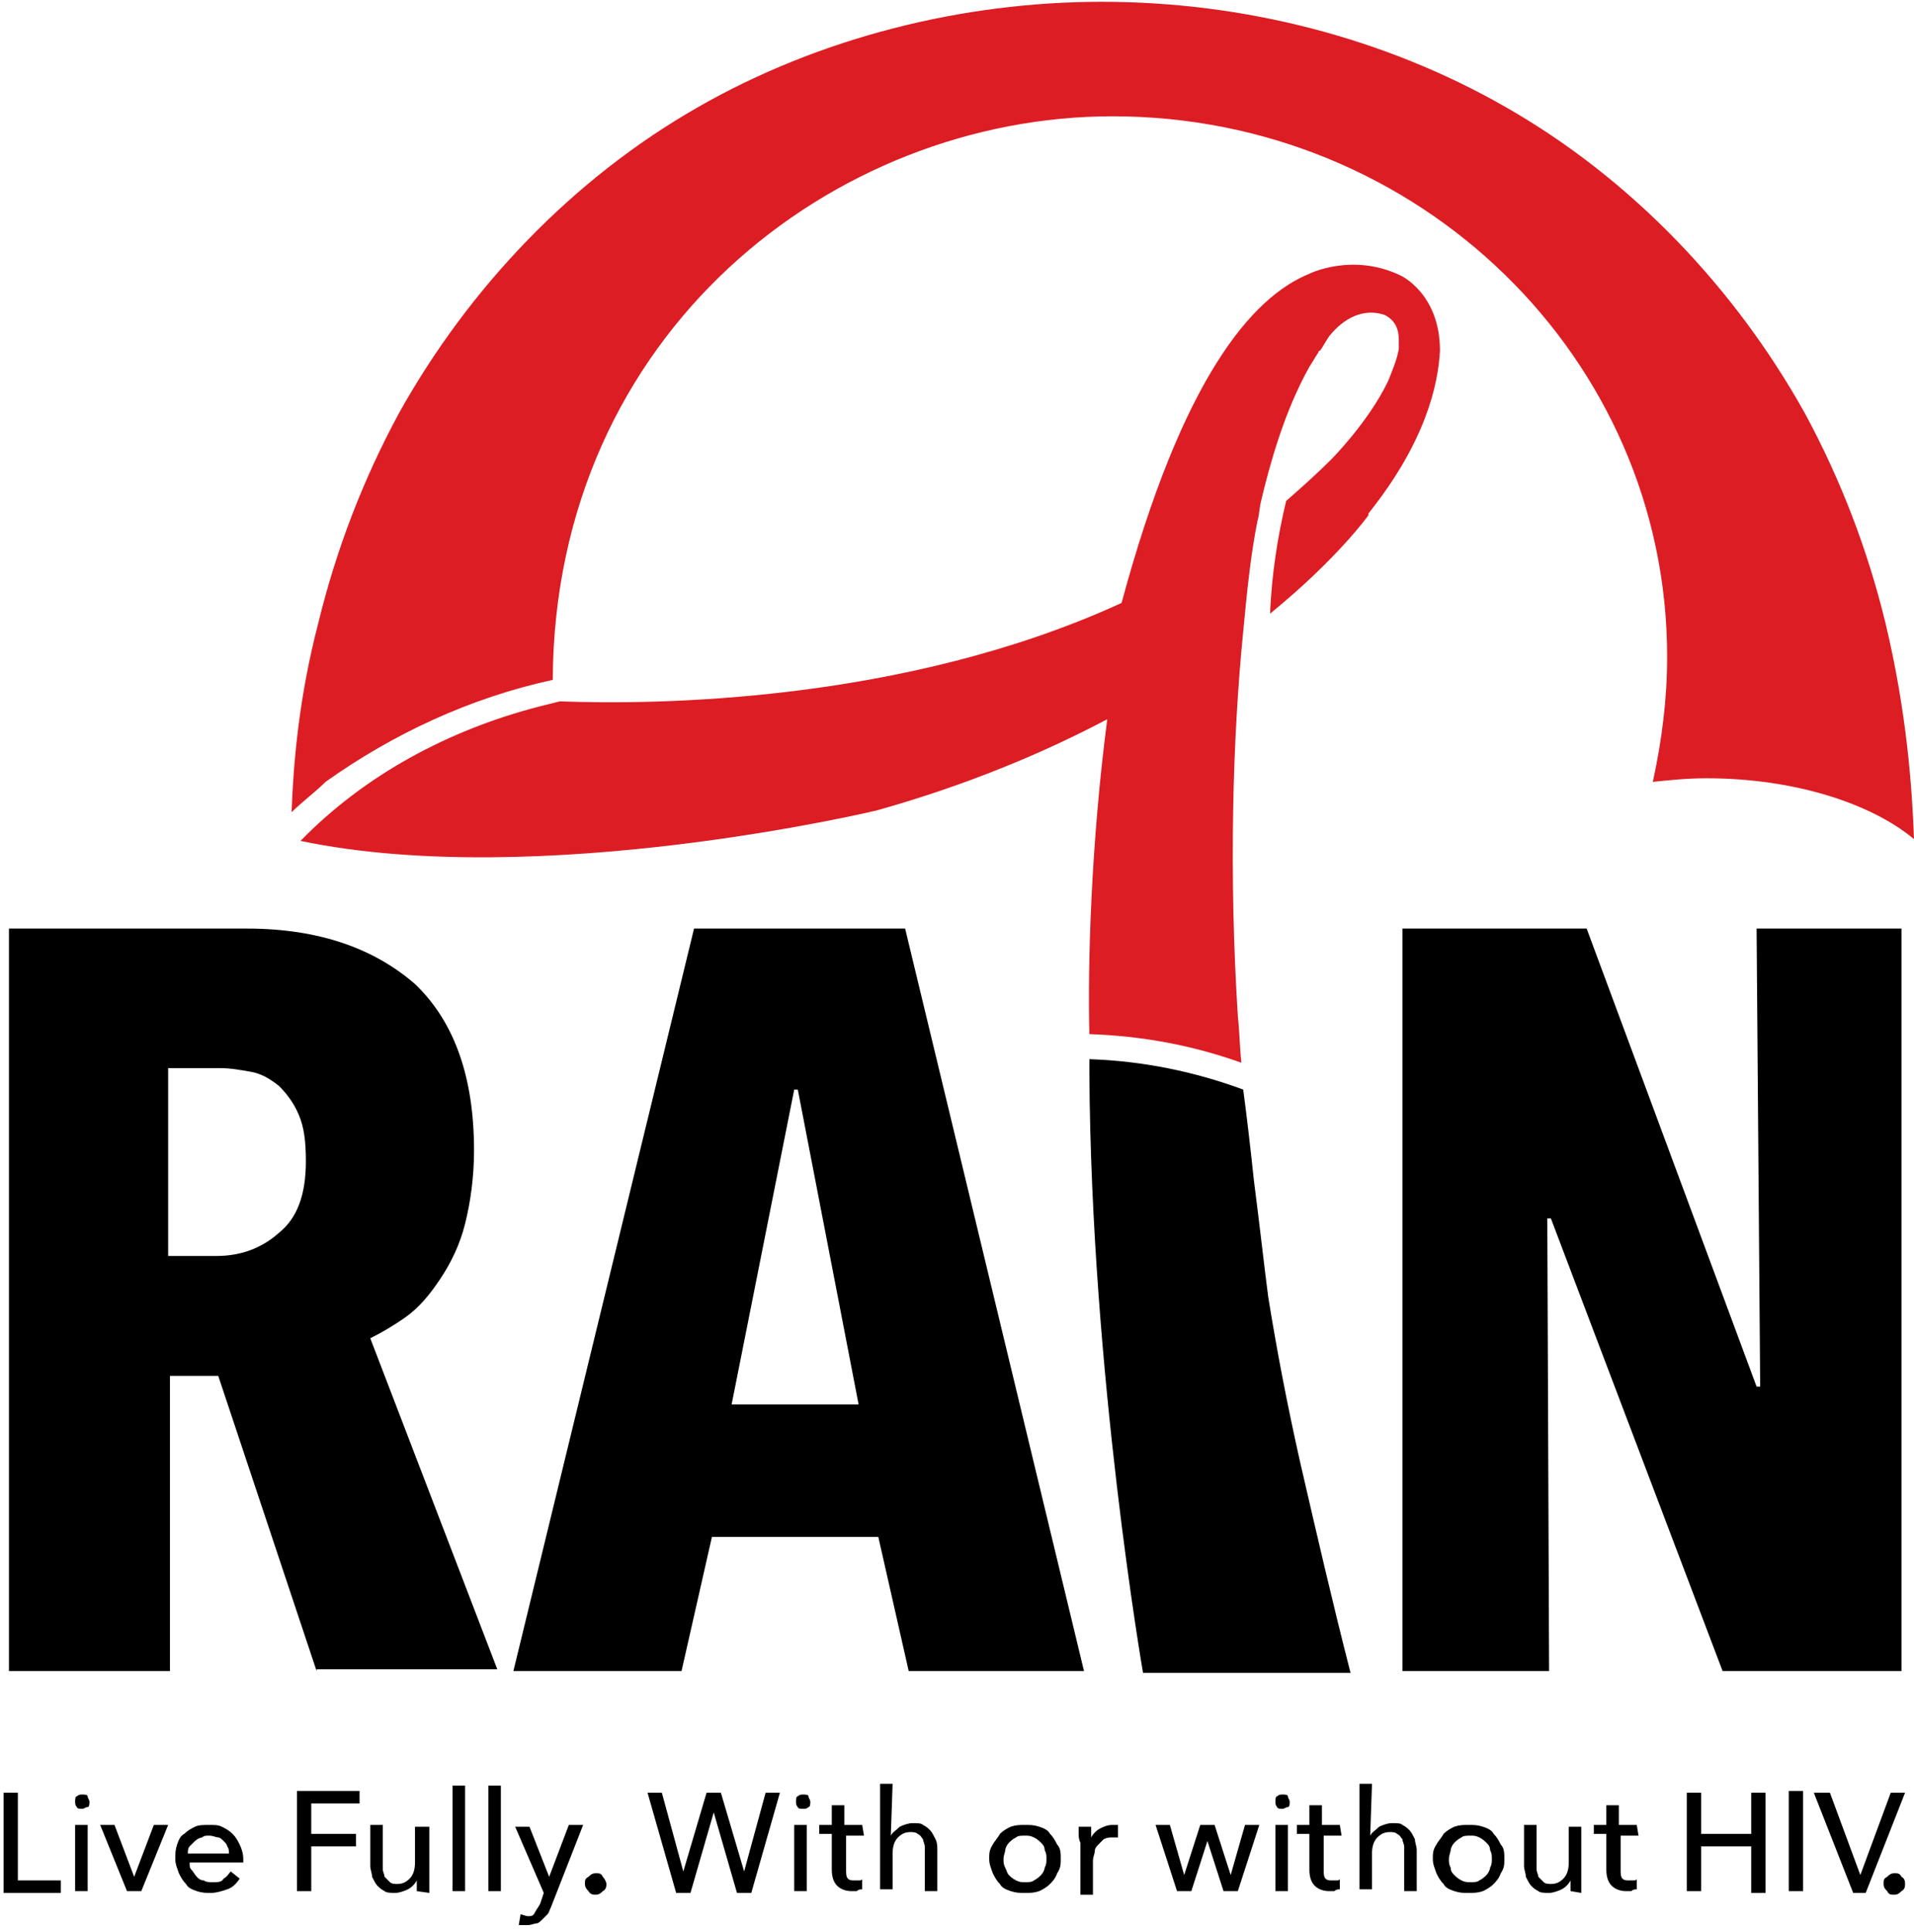
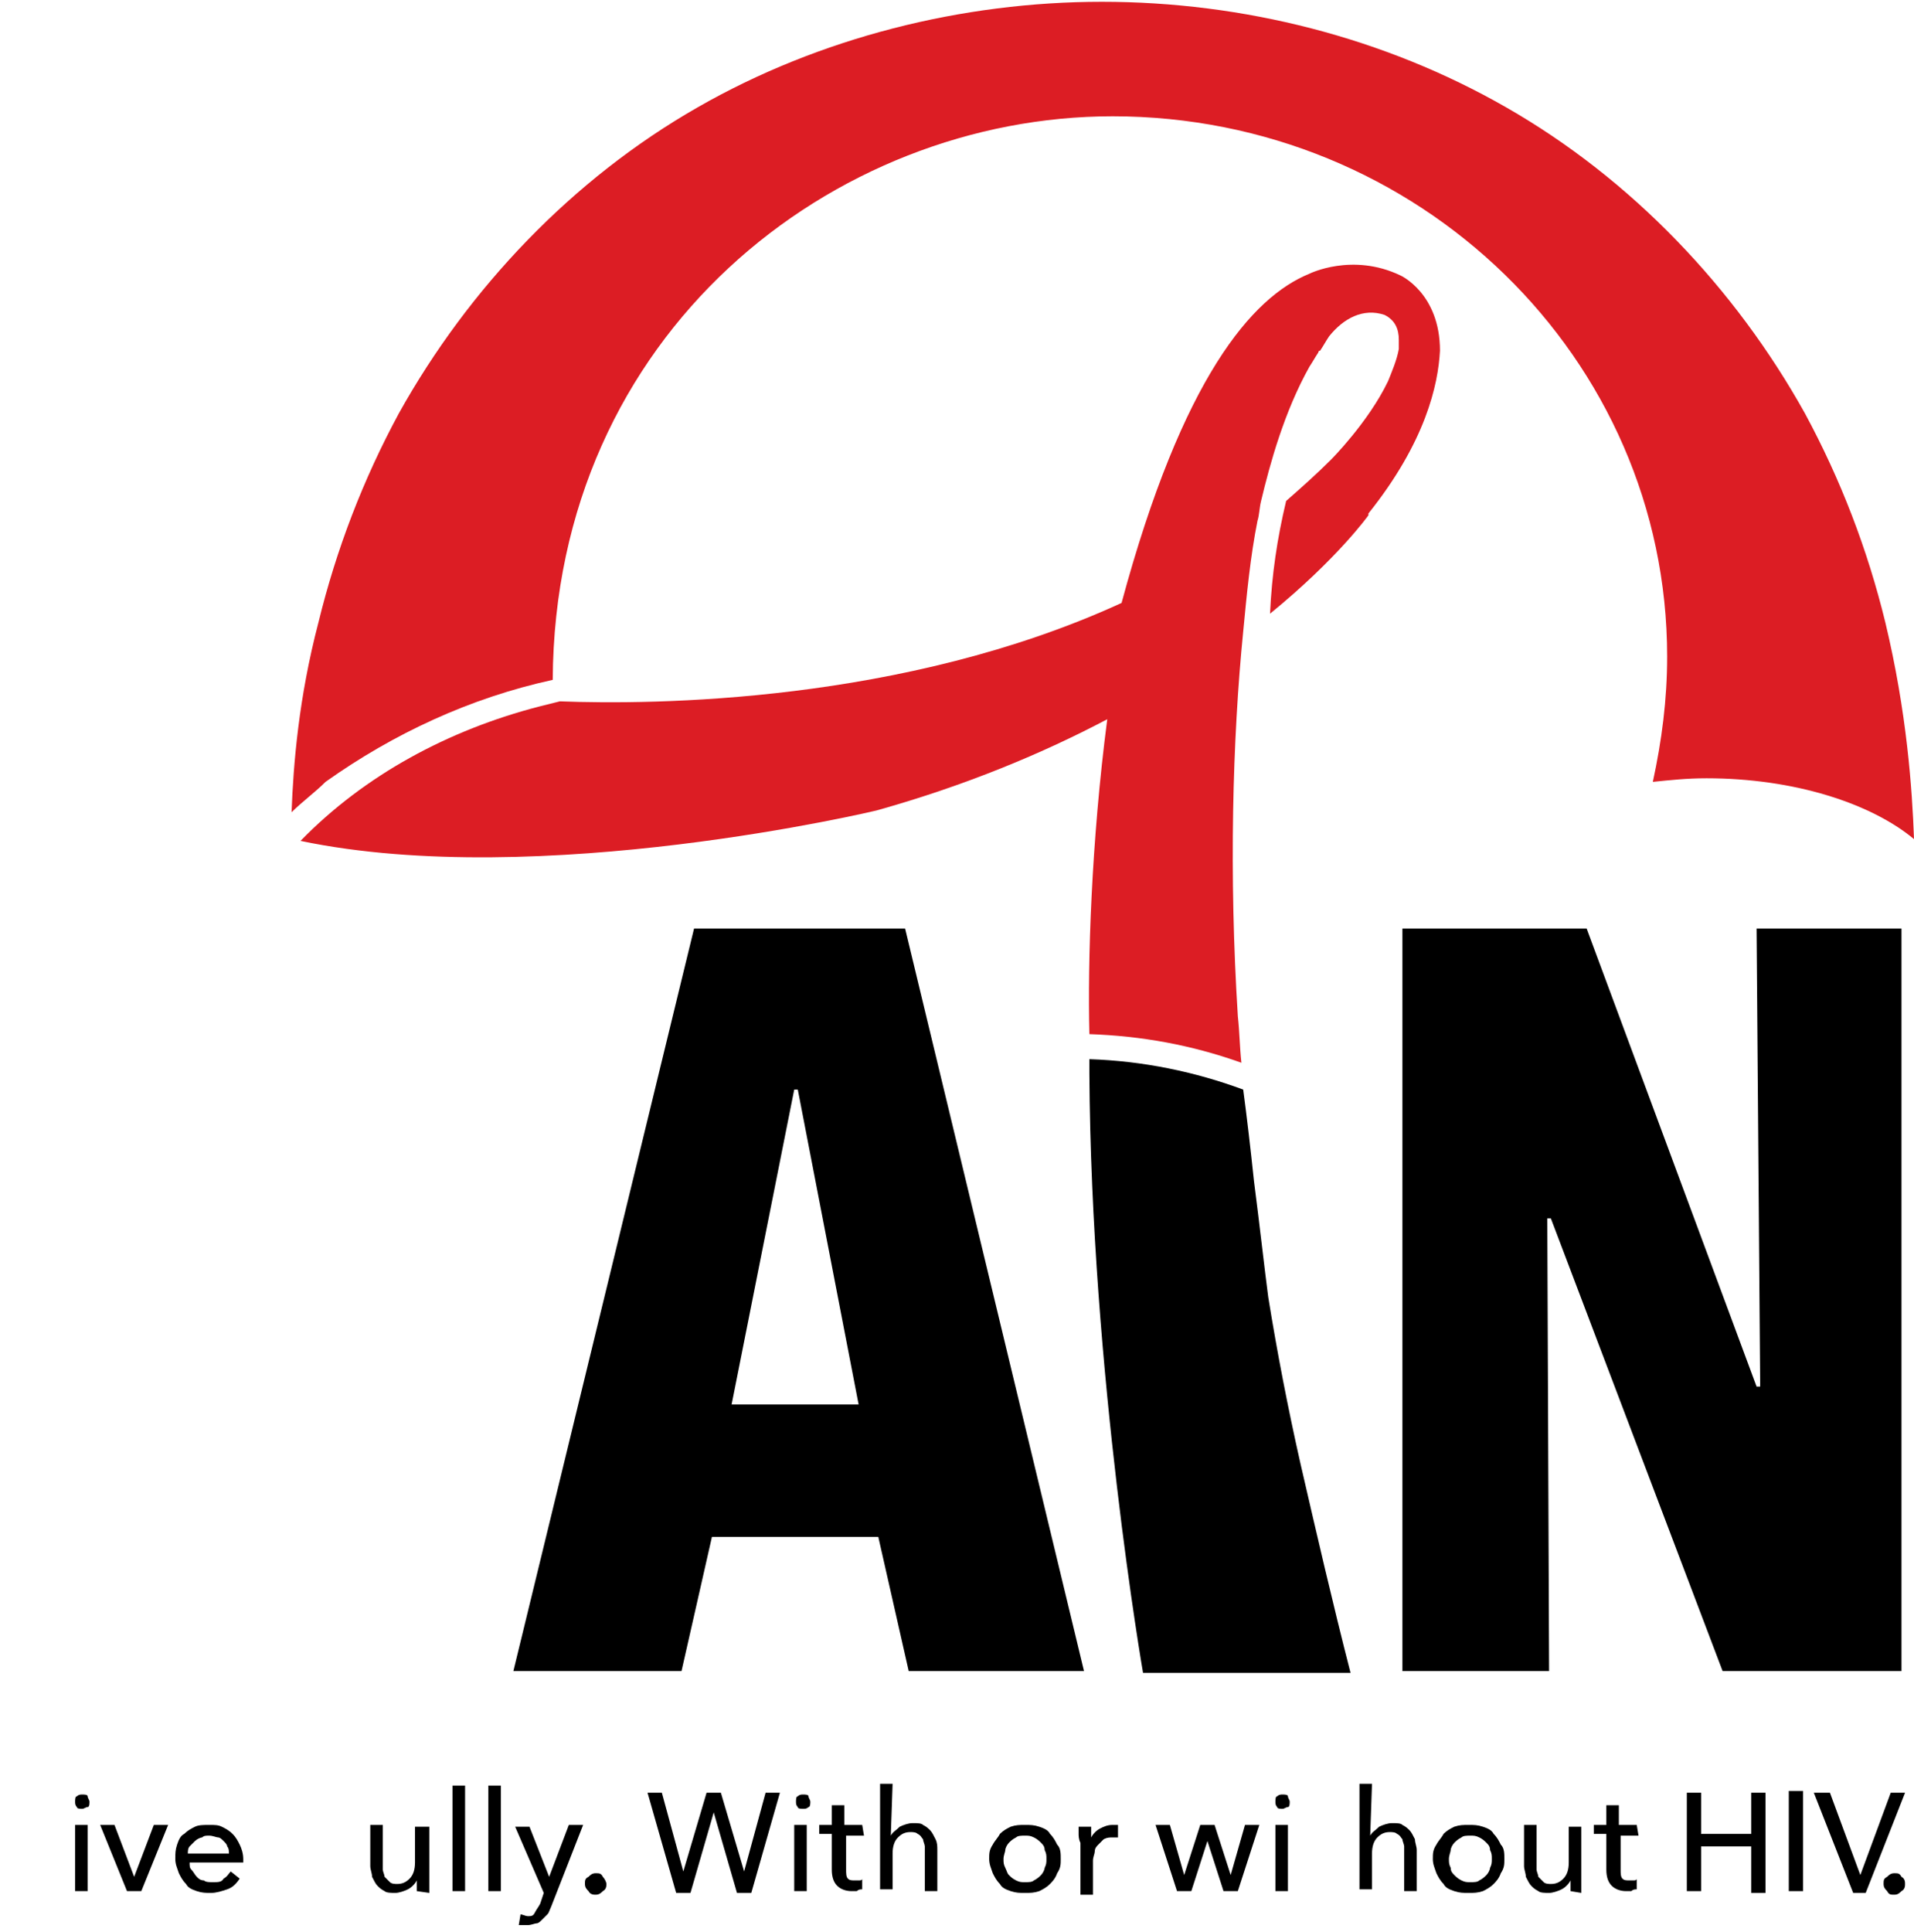
<svg xmlns="http://www.w3.org/2000/svg" width="107" height="108" viewBox="0 0 107 108" fill="none">
  <path d="M75.5 93.5H63.9C63.9 93.5 61 76.8 60.9 60V59.9C60.9 59.7 60.9 59.4 60.9 59.2C63.9 59.3 66.8 59.9 69.5 60.9C69.7 62.4 69.9 64.1 70.1 66C70.4 68.3 70.7 71 70.9 72.5C71.4 75.6 72 78.7 72.7 81.8C73.6 85.7 74.5 89.6 75.5 93.5Z" fill="black" />
-   <path d="M17.7 93.4L12.2 76.9H9.5V93.4H0.5V51.9H13.8C17.8 51.9 20.9 53 23.2 55C25.4 57.1 26.5 60.2 26.5 64.3C26.5 65.8 26.3 67.2 26 68.4C25.7 69.6 25.2 70.6 24.6 71.5C24 72.4 23.4 73.1 22.7 73.6C22 74.1 21.3 74.5 20.7 74.8L27.8 93.3H17.7V93.4ZM17.1 64.9C17.1 63.8 17 63 16.7 62.3C16.4 61.6 16 61.1 15.6 60.7C15.1 60.3 14.6 60 14 59.9C13.4 59.8 12.9 59.7 12.3 59.7H9.4V70.2H12.1C13.4 70.2 14.6 69.8 15.6 68.9C16.6 68.1 17.1 66.8 17.1 64.9Z" fill="black" />
  <path d="M50.8 93.4L49.1 85.9H39.8L38.1 93.4H28.7L38.8 51.9H50.6L60.6 93.4H50.8ZM44.6 60.9H44.4L40.9 78.5H48L44.6 60.9Z" fill="black" />
-   <path d="M0.9 105.1H3.4V105.8H0.2V100.2H1V105.1H0.9Z" fill="black" />
  <path d="M5 100.7C5 100.8 5 101 4.9 101C4.8 101 4.7 101.1 4.6 101.1C4.5 101.1 4.3 101.1 4.3 101C4.2 100.9 4.2 100.8 4.2 100.7C4.2 100.6 4.2 100.4 4.3 100.4C4.4 100.3 4.5 100.3 4.6 100.3C4.7 100.3 4.9 100.3 4.9 100.4C4.9 100.5 5 100.6 5 100.7ZM4.9 105.7H4.2V102H4.9V105.7Z" fill="black" />
  <path d="M7.9 105.7H7.1L5.6 102H6.4L7.5 104.9L8.6 102H9.4L7.9 105.7Z" fill="black" />
  <path d="M13.6 103.9V104V104.1H10.6C10.6 104.3 10.6 104.4 10.7 104.5C10.8 104.6 10.9 104.8 11 104.9C11.1 105 11.2 105.1 11.4 105.1C11.5 105.2 11.7 105.2 11.9 105.2C12.2 105.2 12.4 105.2 12.5 105C12.7 104.9 12.8 104.7 12.9 104.6L13.4 105C13.2 105.3 13 105.5 12.7 105.6C12.4 105.7 12.1 105.8 11.8 105.8C11.5 105.8 11.3 105.8 11 105.7C10.7 105.6 10.5 105.5 10.4 105.3C10.2 105.1 10.1 104.9 10 104.7C9.9 104.4 9.8 104.2 9.8 103.9C9.8 103.6 9.8 103.4 9.9 103.1C10 102.8 10.1 102.6 10.3 102.5C10.5 102.3 10.7 102.2 10.9 102.1C11.1 102 11.4 102 11.7 102C12 102 12.2 102 12.4 102.1C12.6 102.2 12.8 102.3 13 102.5C13.2 102.7 13.3 102.9 13.4 103.1C13.5 103.3 13.6 103.6 13.6 103.9ZM12.8 103.6C12.8 103.5 12.8 103.3 12.7 103.2C12.7 103.1 12.6 103 12.5 102.9C12.4 102.8 12.3 102.7 12.2 102.7C12.1 102.7 11.9 102.6 11.7 102.6C11.5 102.6 11.4 102.6 11.3 102.7C11.2 102.7 11 102.8 10.9 102.9C10.8 103 10.7 103.1 10.6 103.2C10.5 103.3 10.5 103.5 10.5 103.6H12.8Z" fill="black" />
-   <path d="M17.4 105.7H16.6V100.1H20.1V100.8H17.4V102.5H19.9V103.2H17.4V105.7Z" fill="black" />
  <path d="M23.3 105.7C23.3 105.6 23.3 105.5 23.3 105.4C23.3 105.3 23.3 105.2 23.3 105.1C23.2 105.3 23 105.5 22.8 105.6C22.6 105.7 22.3 105.8 22.1 105.8C21.9 105.8 21.6 105.8 21.5 105.7C21.3 105.6 21.2 105.5 21.1 105.4C21 105.3 20.9 105.1 20.8 104.9C20.8 104.7 20.7 104.5 20.7 104.3V102H21.4V104.1C21.4 104.3 21.4 104.4 21.4 104.5C21.4 104.6 21.5 104.8 21.5 104.9C21.6 105 21.7 105.1 21.8 105.2C21.9 105.3 22.1 105.3 22.2 105.3C22.5 105.3 22.7 105.2 22.9 105C23.1 104.8 23.2 104.5 23.2 104.1V102.1H24V105C24 105.1 24 105.2 24 105.4C24 105.6 24 105.7 24 105.8L23.3 105.7Z" fill="black" />
  <path d="M26 105.7H25.3V99.8H26V105.7Z" fill="black" />
  <path d="M28 105.7H27.3V99.8H28V105.7Z" fill="black" />
  <path d="M30.7 104.9L31.8 102H32.6L30.8 106.6C30.7 106.8 30.7 106.9 30.6 107C30.5 107.1 30.4 107.2 30.3 107.3C30.2 107.4 30.1 107.5 30 107.5C29.9 107.5 29.7 107.6 29.5 107.6C29.4 107.6 29.3 107.6 29.3 107.6C29.2 107.6 29.1 107.6 29 107.6L29.1 107C29.2 107 29.4 107.1 29.5 107.1C29.7 107.1 29.8 107.1 29.9 106.9C30 106.7 30.1 106.6 30.2 106.4L30.4 105.8L28.8 102.1H29.6L30.7 104.9Z" fill="black" />
  <path d="M33.9 105.3C33.9 105.4 33.9 105.6 33.7 105.7C33.6 105.8 33.5 105.9 33.3 105.9C33.2 105.9 33 105.9 32.9 105.7C32.8 105.6 32.7 105.5 32.7 105.3C32.7 105.1 32.7 105 32.9 104.9C33 104.8 33.1 104.7 33.3 104.7C33.5 104.7 33.6 104.7 33.7 104.9C33.8 105 33.9 105.2 33.9 105.3Z" fill="black" />
  <path d="M38.2 104.6L39.5 100.2H40.3L41.6 104.6L42.8 100.2H43.6L42 105.8H41.2L39.9 101.3L38.6 105.8H37.8L36.2 100.2H37L38.2 104.6Z" fill="black" />
  <path d="M45.3 100.7C45.3 100.8 45.3 101 45.2 101C45.1 101.1 45 101.1 44.9 101.1C44.8 101.1 44.6 101.1 44.6 101C44.5 100.9 44.5 100.8 44.5 100.7C44.5 100.6 44.5 100.4 44.6 100.4C44.7 100.3 44.8 100.3 44.9 100.3C45 100.3 45.2 100.3 45.2 100.4C45.2 100.5 45.3 100.6 45.3 100.7ZM45.1 105.7H44.4V102H45.1V105.7Z" fill="black" />
  <path d="M48.3 102.6H47.3V104.5C47.3 104.7 47.3 104.9 47.4 105C47.5 105.1 47.6 105.1 47.8 105.1C47.9 105.1 47.9 105.1 48 105.1C48.1 105.1 48.2 105.1 48.2 105V105.6C48.1 105.6 48 105.6 47.9 105.7C47.8 105.7 47.7 105.7 47.6 105.7C47.3 105.7 47 105.6 46.8 105.4C46.6 105.2 46.5 104.9 46.5 104.5V102.5H45.8V102H46.5V100.9H47.2V102H48.2L48.3 102.6Z" fill="black" />
  <path d="M49.8 102.6C49.9 102.4 50.1 102.3 50.3 102.1C50.5 102 50.8 101.9 51 101.9C51.3 101.9 51.5 101.9 51.6 102C51.8 102.1 51.9 102.2 52 102.3C52.1 102.4 52.2 102.6 52.3 102.8C52.4 103 52.4 103.2 52.4 103.4V105.7H51.7V103.6C51.7 103.4 51.7 103.3 51.7 103.2C51.7 103.1 51.6 102.9 51.6 102.8C51.5 102.7 51.5 102.6 51.3 102.5C51.2 102.4 51 102.4 50.9 102.4C50.6 102.4 50.4 102.5 50.2 102.7C50 102.9 49.9 103.2 49.9 103.6V105.6H49.2V99.7H49.9L49.8 102.6Z" fill="black" />
  <path d="M59.3 103.9C59.3 104.2 59.3 104.4 59.1 104.7C59 105 58.8 105.2 58.7 105.3C58.5 105.5 58.3 105.6 58.1 105.7C57.8 105.8 57.6 105.8 57.3 105.8C57 105.8 56.8 105.8 56.5 105.7C56.2 105.6 56 105.5 55.9 105.3C55.7 105.1 55.6 104.9 55.5 104.7C55.4 104.4 55.3 104.2 55.3 103.9C55.3 103.6 55.3 103.4 55.5 103.1C55.6 102.9 55.8 102.7 55.9 102.5C56.1 102.3 56.3 102.2 56.5 102.1C56.8 102 57 102 57.3 102C57.6 102 57.8 102 58.1 102.1C58.4 102.2 58.6 102.3 58.7 102.5C58.9 102.7 59 102.9 59.1 103.1C59.3 103.3 59.3 103.6 59.3 103.9ZM58.5 103.9C58.5 103.7 58.5 103.6 58.4 103.4C58.4 103.2 58.3 103.1 58.2 103C58.1 102.9 58 102.8 57.8 102.7C57.6 102.6 57.5 102.6 57.3 102.6C57.1 102.6 56.9 102.6 56.8 102.7C56.6 102.8 56.5 102.9 56.4 103C56.3 103.1 56.2 103.3 56.2 103.4C56.2 103.5 56.1 103.7 56.1 103.9C56.1 104.1 56.1 104.2 56.2 104.4C56.3 104.6 56.3 104.7 56.4 104.8C56.5 104.9 56.6 105 56.8 105.1C57 105.2 57.1 105.2 57.3 105.2C57.5 105.2 57.7 105.2 57.8 105.1C58 105 58.1 104.9 58.2 104.8C58.3 104.7 58.4 104.5 58.4 104.4C58.5 104.2 58.5 104.1 58.5 103.9Z" fill="black" />
  <path d="M60.3 102.5C60.3 102.3 60.3 102.2 60.3 102.1H61C61 102.2 61 102.3 61 102.4C61 102.5 61 102.6 61 102.7C61.1 102.5 61.3 102.3 61.5 102.2C61.7 102.1 61.9 102 62.2 102C62.3 102 62.4 102 62.5 102V102.7C62.4 102.7 62.3 102.7 62.2 102.7C62 102.7 61.9 102.7 61.7 102.8C61.6 102.9 61.5 103 61.4 103.1C61.3 103.2 61.2 103.3 61.2 103.5C61.2 103.6 61.1 103.8 61.1 104V105.9H60.4V103C60.3 102.8 60.3 102.6 60.3 102.5Z" fill="black" />
  <path d="M65.4 102L66.2 104.8L67.1 102H67.9L68.8 104.8L69.6 102H70.4L69.2 105.7H68.4L67.5 102.9L66.6 105.7H65.8L64.6 102H65.4Z" fill="black" />
  <path d="M72.1 100.7C72.1 100.8 72.1 101 72 101C71.9 101 71.8 101.1 71.7 101.1C71.6 101.1 71.4 101.1 71.4 101C71.3 100.9 71.3 100.8 71.3 100.7C71.3 100.6 71.3 100.4 71.4 100.4C71.5 100.3 71.6 100.3 71.7 100.3C71.8 100.3 72 100.3 72 100.4C72 100.5 72.1 100.6 72.1 100.7ZM72 105.7H71.3V102H72V105.7Z" fill="black" />
-   <path d="M75 102.6H74V104.5C74 104.7 74 104.9 74.1 105C74.2 105.1 74.3 105.1 74.5 105.1C74.6 105.1 74.6 105.1 74.7 105.1C74.8 105.1 74.9 105.1 74.9 105V105.6C74.8 105.6 74.7 105.6 74.6 105.7C74.5 105.7 74.4 105.7 74.3 105.7C74 105.7 73.7 105.6 73.5 105.4C73.3 105.2 73.2 104.9 73.2 104.5V102.5H72.5V102H73.2V100.9H73.9V102H74.9L75 102.6Z" fill="black" />
  <path d="M76.6 102.6C76.7 102.4 76.9 102.3 77.1 102.1C77.3 102 77.6 101.9 77.8 101.9C78.1 101.9 78.3 101.9 78.4 102C78.6 102.1 78.7 102.2 78.8 102.3C78.9 102.4 79 102.6 79.1 102.8C79.1 103 79.2 103.2 79.2 103.4V105.7H78.5V103.6C78.5 103.4 78.5 103.3 78.5 103.2C78.5 103.1 78.4 102.9 78.4 102.8C78.3 102.7 78.3 102.6 78.1 102.5C78 102.4 77.8 102.4 77.7 102.4C77.4 102.4 77.2 102.5 77 102.7C76.8 102.9 76.7 103.2 76.7 103.6V105.6H76V99.7H76.7L76.6 102.6Z" fill="black" />
  <path d="M84.1 103.9C84.1 104.2 84.1 104.4 83.9 104.7C83.8 105 83.6 105.2 83.5 105.3C83.3 105.5 83.1 105.6 82.9 105.7C82.6 105.8 82.4 105.8 82.1 105.8C81.8 105.8 81.6 105.8 81.3 105.7C81 105.6 80.8 105.5 80.7 105.3C80.5 105.1 80.4 104.9 80.3 104.7C80.2 104.4 80.1 104.2 80.1 103.9C80.1 103.6 80.1 103.4 80.3 103.1C80.4 102.9 80.6 102.7 80.7 102.5C80.9 102.3 81.1 102.2 81.3 102.1C81.6 102 81.8 102 82.1 102C82.4 102 82.6 102 82.9 102.1C83.2 102.2 83.4 102.3 83.5 102.5C83.7 102.7 83.8 102.9 83.9 103.1C84.1 103.3 84.1 103.6 84.1 103.9ZM83.4 103.9C83.4 103.7 83.4 103.6 83.3 103.4C83.3 103.2 83.2 103.1 83.1 103C83 102.9 82.9 102.8 82.7 102.7C82.5 102.6 82.4 102.6 82.2 102.6C82 102.6 81.8 102.6 81.7 102.7C81.5 102.8 81.4 102.9 81.3 103C81.2 103.1 81.1 103.3 81.1 103.4C81.1 103.5 81 103.7 81 103.9C81 104.1 81 104.2 81.1 104.4C81.1 104.6 81.2 104.7 81.3 104.8C81.4 104.9 81.5 105 81.7 105.1C81.9 105.2 82 105.2 82.2 105.2C82.4 105.2 82.6 105.2 82.7 105.1C82.9 105 83 104.9 83.1 104.8C83.2 104.7 83.3 104.5 83.3 104.4C83.4 104.2 83.4 104.1 83.4 103.9Z" fill="black" />
  <path d="M87.8 105.7C87.8 105.6 87.8 105.5 87.8 105.4C87.8 105.3 87.8 105.2 87.8 105.1C87.7 105.3 87.5 105.5 87.3 105.6C87.1 105.7 86.8 105.8 86.6 105.8C86.4 105.8 86.1 105.8 86 105.7C85.8 105.6 85.7 105.5 85.6 105.4C85.5 105.3 85.4 105.1 85.3 104.9C85.3 104.7 85.2 104.5 85.2 104.3V102H85.9V104.1C85.9 104.3 85.9 104.4 85.9 104.5C85.9 104.6 86 104.8 86 104.9C86.1 105 86.2 105.1 86.3 105.2C86.4 105.3 86.6 105.3 86.7 105.3C87 105.3 87.2 105.2 87.4 105C87.6 104.8 87.7 104.5 87.7 104.1V102.1H88.4V105C88.4 105.1 88.4 105.2 88.4 105.4C88.4 105.6 88.4 105.7 88.4 105.8L87.8 105.7Z" fill="black" />
  <path d="M91.6 102.6H90.6V104.5C90.6 104.7 90.6 104.9 90.7 105C90.8 105.1 90.9 105.1 91.1 105.1C91.2 105.1 91.2 105.1 91.3 105.1C91.4 105.1 91.5 105.1 91.5 105V105.6C91.4 105.6 91.3 105.6 91.2 105.7C91.1 105.7 91 105.7 90.9 105.7C90.6 105.7 90.3 105.6 90.1 105.4C89.9 105.2 89.8 104.9 89.8 104.5V102.5H89.1V102H89.8V100.9H90.5V102H91.5L91.6 102.6Z" fill="black" />
  <path d="M94.3 100.2H95.1V102.5H97.9V100.2H98.7V105.8H97.9V103.2H95.1V105.7H94.3V100.2Z" fill="black" />
  <path d="M100.8 105.7H100V100.1H100.8V105.7Z" fill="black" />
  <path d="M104 104.8L105.7 100.2H106.5L104.3 105.8H103.6L101.4 100.2H102.3L104 104.8Z" fill="black" />
  <path d="M106.5 105.3C106.5 105.4 106.5 105.6 106.3 105.7C106.2 105.8 106.1 105.9 105.9 105.9C105.7 105.9 105.6 105.9 105.5 105.7C105.4 105.6 105.3 105.5 105.3 105.3C105.3 105.1 105.3 105 105.5 104.9C105.6 104.8 105.7 104.7 105.9 104.7C106.1 104.7 106.2 104.7 106.3 104.9C106.5 105 106.5 105.2 106.5 105.3Z" fill="black" />
  <path d="M98.2 51.9L98.4 77.5H98.2L88.7 51.9H78.4V77.8V86.8V93.4H86.6L86.5 68.1H86.7L96.3 93.4H106.3V51.9H98.2Z" fill="black" />
  <path d="M78.3 15.4C75.6 14.1 73.2 15.3 73.2 15.3C70 16.6 66.1 21.1 62.7 33.7C50.5 39.3 36.5 39.4 31.3 39.2C30.9 39.3 30.5 39.4 30.1 39.5C25.1 40.8 20.4 43.3 16.8 47C30.2 49.8 49 45.3 49 45.3C54 43.9 58.3 42.1 61.9 40.2C61 47.1 60.8 53.8 60.9 57.8C63.8 57.9 66.6 58.4 69.4 59.4C69.3 58.5 69.3 57.7 69.2 56.8C68.7 48.9 68.9 41.3 69.5 35.3C69.7 33.2 69.9 31.1 70.3 29.1C70.4 28.8 70.4 28.4 70.5 28C71 25.9 71.8 23 73.2 20.5C73.4 20.2 73.5 20 73.7 19.7C73.7 19.7 73.7 19.6 73.8 19.6C74 19.3 74.1 19.1 74.3 18.8C75.1 17.8 76.2 17.2 77.4 17.6C78 17.9 78.2 18.4 78.2 19C78.2 19.1 78.2 19.1 78.2 19.2C78.2 19.2 78.2 19.3 78.2 19.4C78.2 19.5 78.2 19.5 78.2 19.5C78.1 20.1 77.8 20.8 77.6 21.3C76.5 23.6 74.4 25.7 74.4 25.7C73.6 26.5 72.7 27.3 71.9 28C71.4 30.1 71.1 32.1 71 34.3C74.8 31.2 76.5 28.8 76.5 28.8V28.7C79.7 24.7 80.4 21.5 80.5 19.6C80.5 16.4 78.3 15.4 78.3 15.4Z" fill="#DC1D24" />
  <path d="M105.4 34.8C104.4 30.7 102.9 26.8 100.9 23.1C97 16.1 91.2 10 84.2 6C77.4 2.1 69.5 0.1 61.6 0.1C53.8 0.1 45.8 2.1 39 6C32 10 26.2 16.1 22.3 23.1C20.3 26.8 18.8 30.7 17.8 34.8C16.7 39 16.4 42.7 16.3 45.4C16.9 44.8 17.6 44.3 18.2 43.7C22 41 26.3 39 30.9 38C31 18.6 46.6 6.5 62.2 6.5C79.3 6.5 93.2 20 93.2 36.7C93.2 39.1 92.9 41.4 92.4 43.7C93.4 43.6 94.3 43.5 95.4 43.5C100.3 43.5 104.6 44.9 107 46.9C106.9 44.1 106.6 39.8 105.4 34.8Z" fill="#DC1D24" />
</svg>